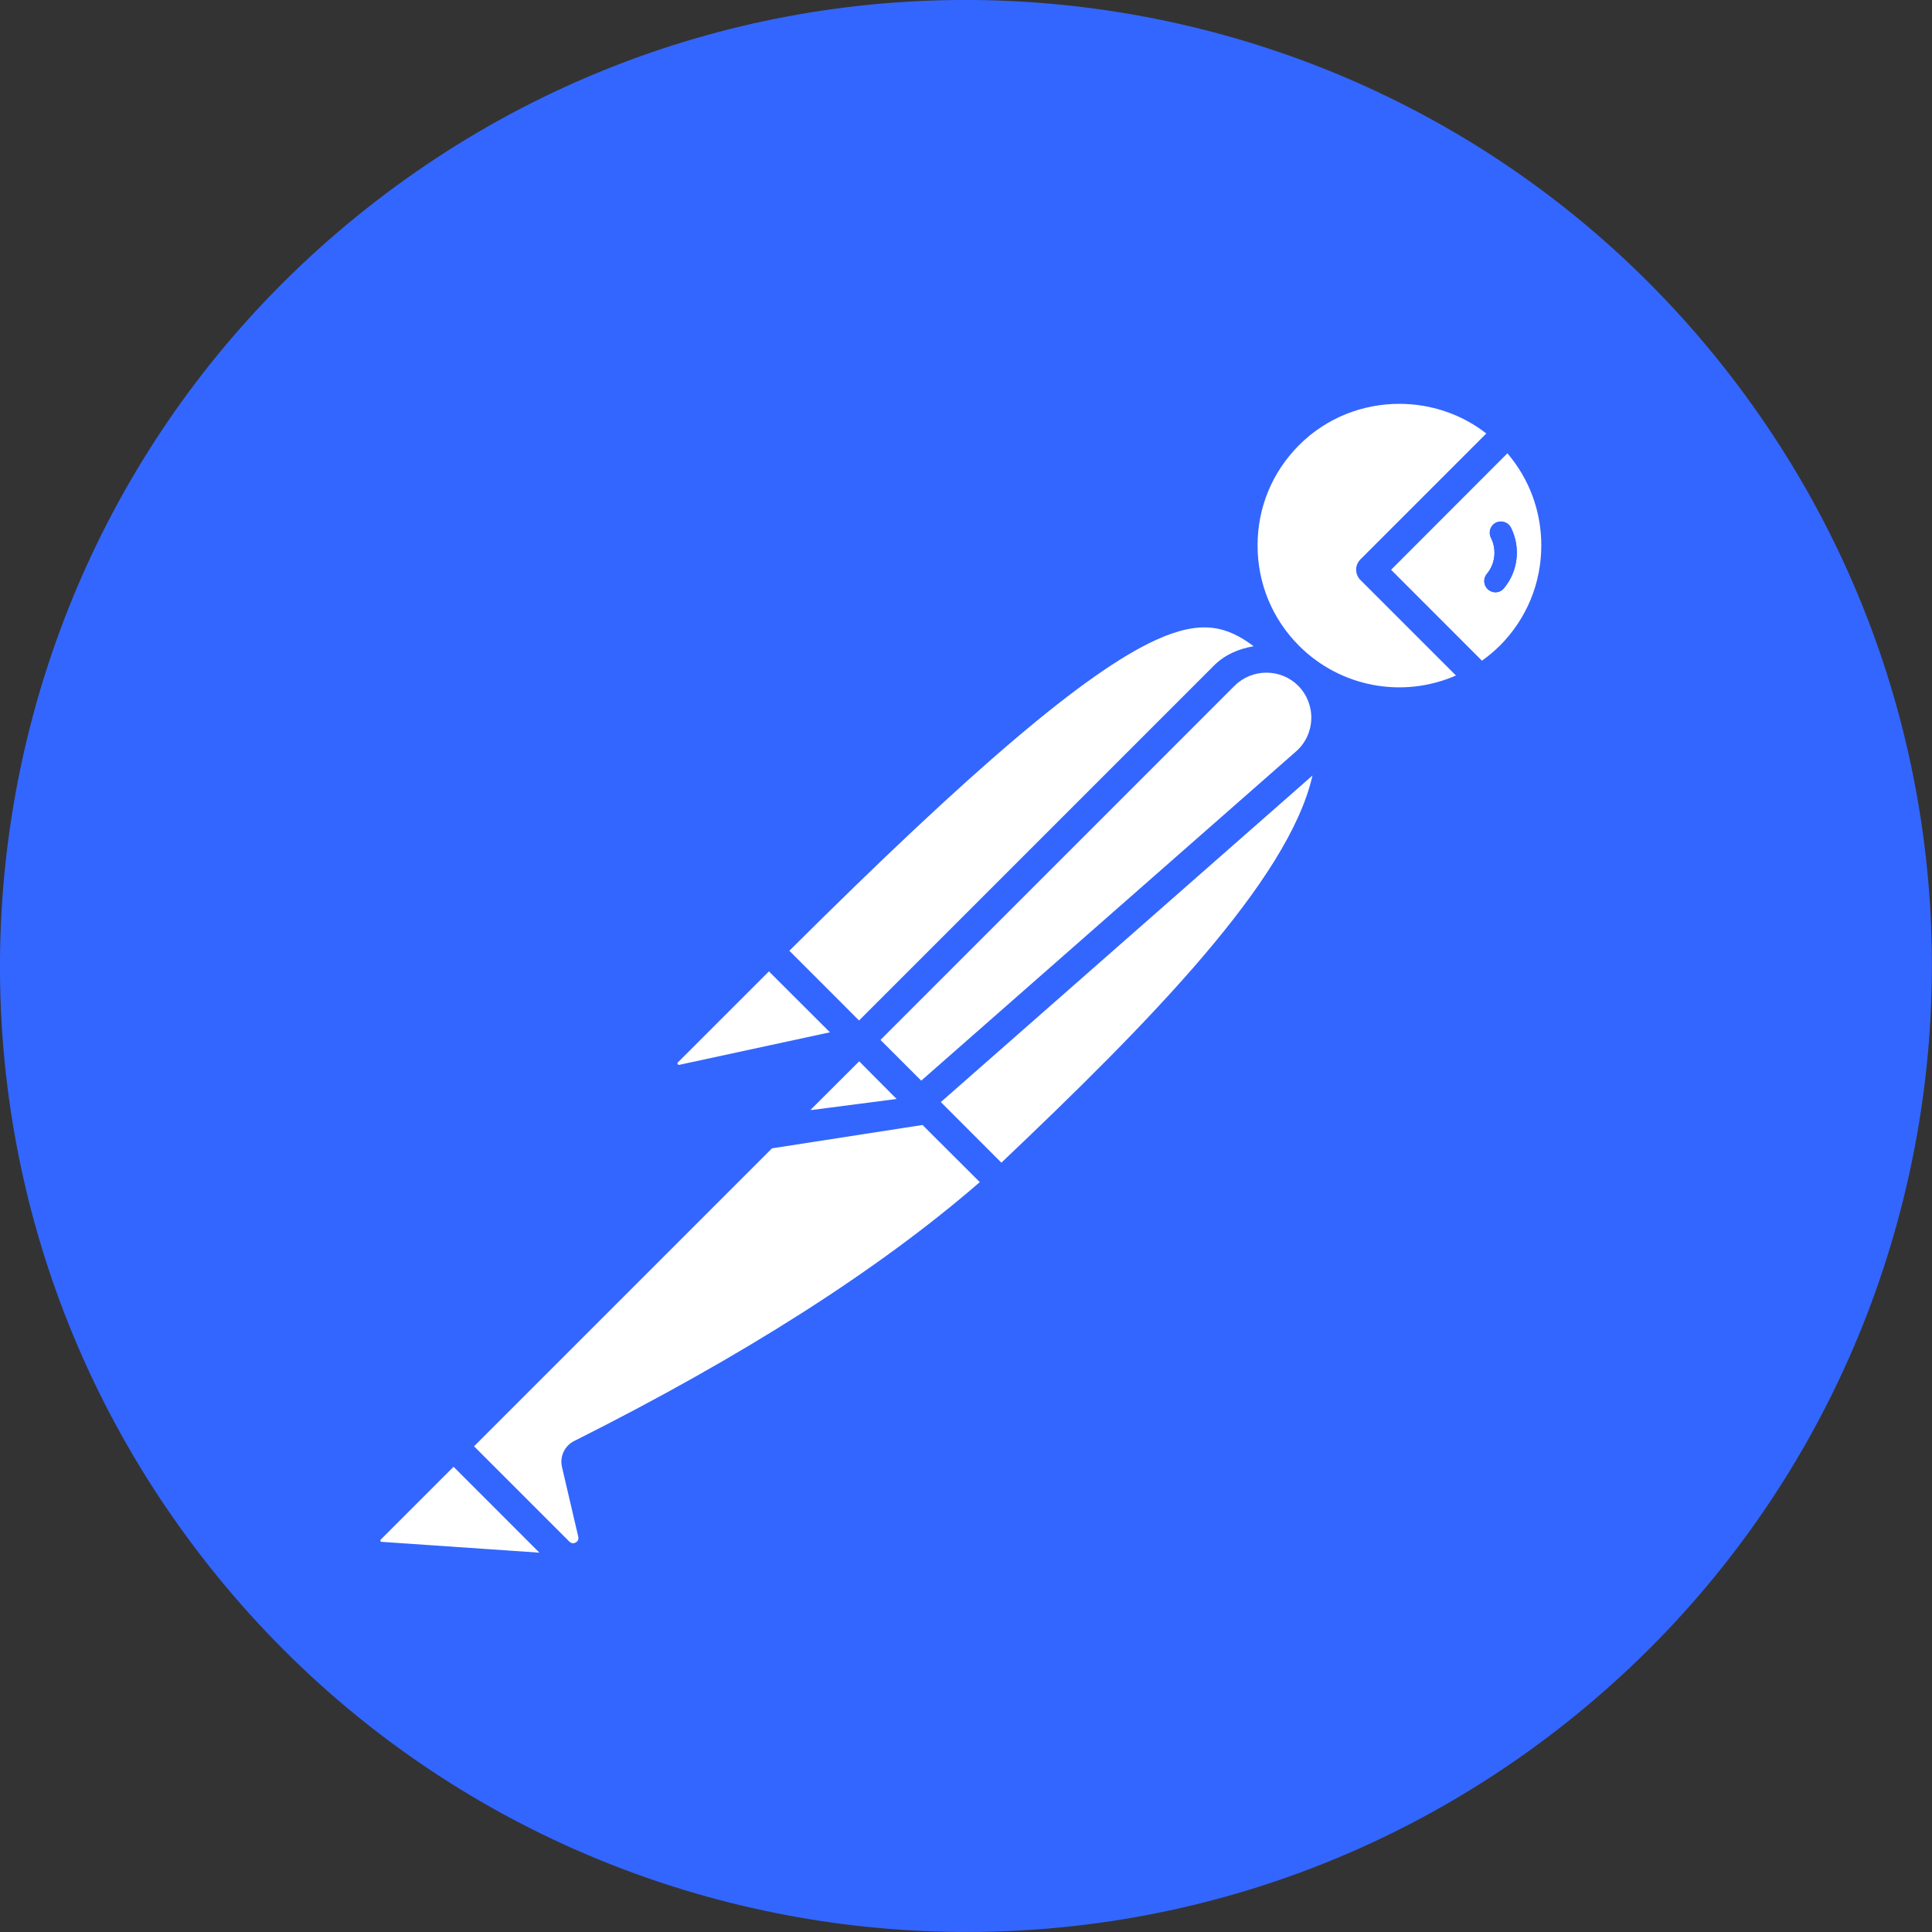
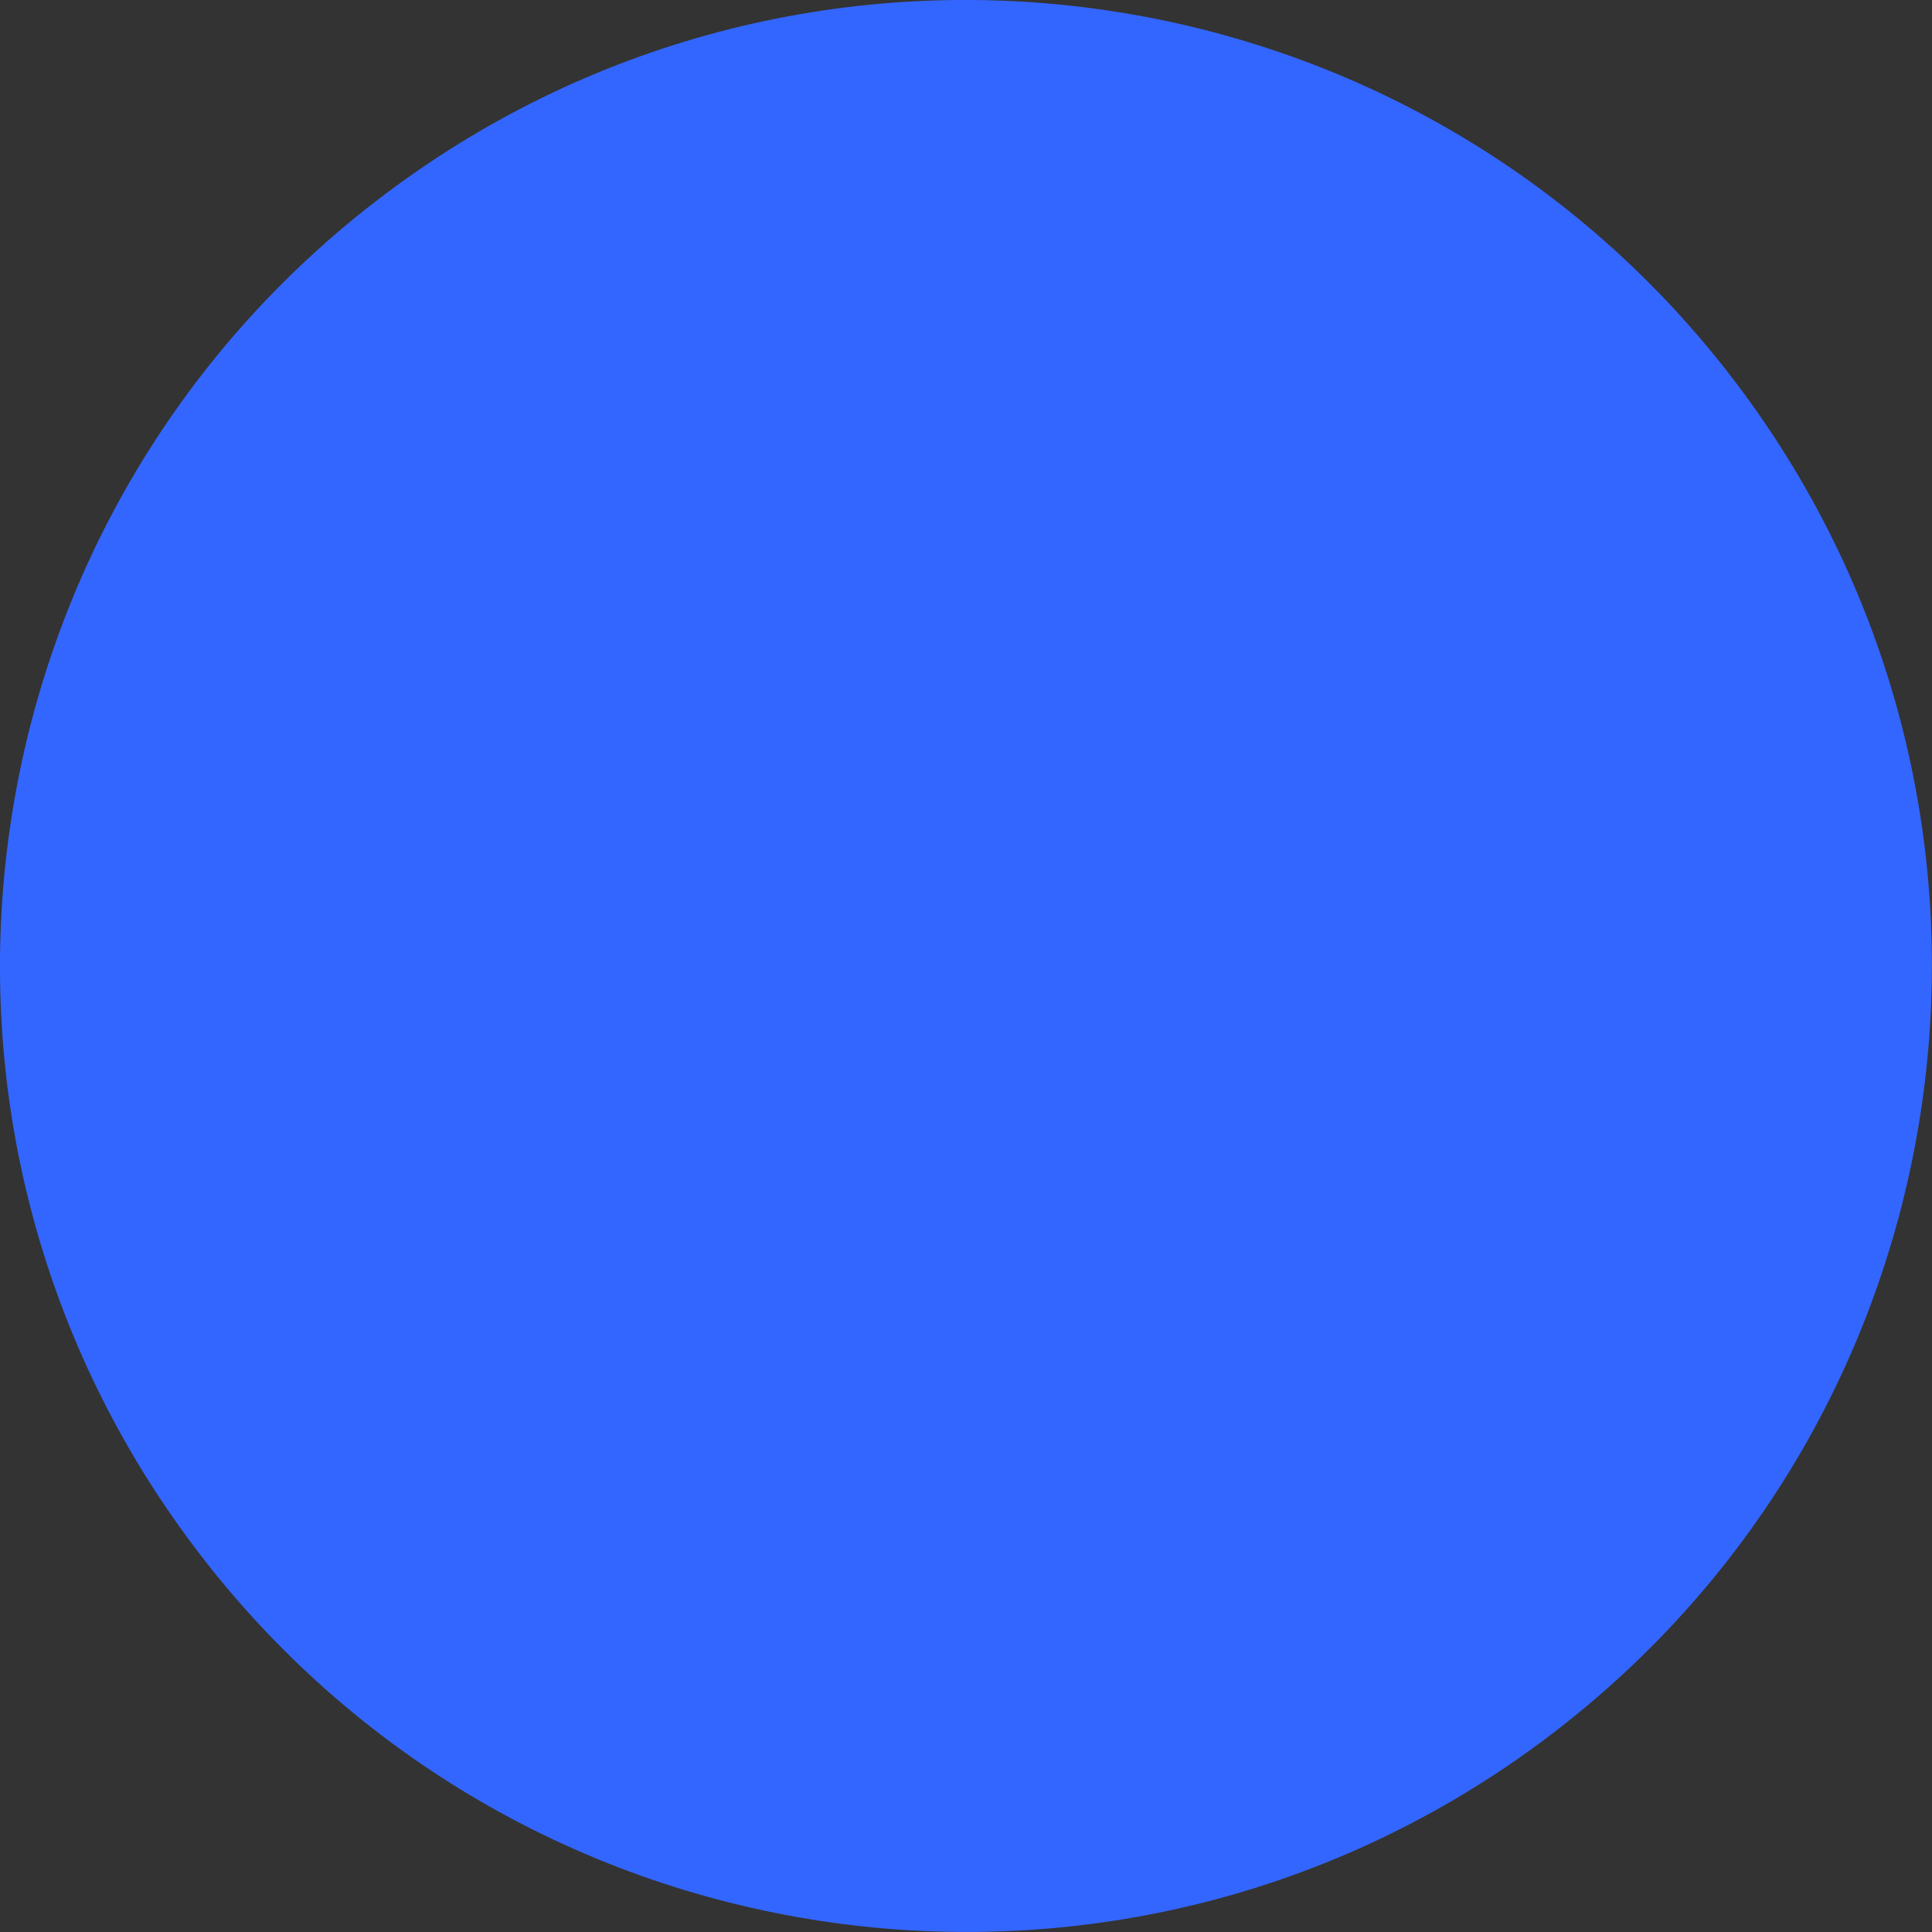
<svg xmlns="http://www.w3.org/2000/svg" width="35" height="35" viewBox="0 0 35 35" fill="none">
  <rect x="0" y="0" width="35" height="35" fill="#333333" stroke="none" />
  <path fill-rule="evenodd" clip-rule="evenodd" d="M31.346 6.801C25.437 -0.847 14.448 -2.257 6.8 3.652C-0.847 9.561 -2.257 20.55 3.652 28.197C9.56 35.845 20.548 37.257 28.197 31.348C35.845 25.44 37.255 14.448 31.346 6.801Z" fill="#3366FF" />
-   <path fill-rule="evenodd" clip-rule="evenodd" d="M20.939 11.594C19.679 12.17 17.628 13.909 14.3 17.224L15.246 18.17L15.562 18.487L21.994 12.055C22.195 11.854 22.449 11.753 22.711 11.707C22.233 11.35 21.774 11.213 20.939 11.594ZM23.777 14.049L17.044 19.965C17.643 20.565 17.972 20.893 18.141 21.063C20.808 18.533 23.347 15.952 23.777 14.049ZM12.277 19.277C12.287 19.293 12.297 19.292 12.308 19.29L15.035 18.701L13.93 17.598L12.281 19.246C12.275 19.25 12.267 19.256 12.277 19.277ZM24.644 10.135L26.926 7.853C26.466 7.494 25.907 7.316 25.349 7.316C24.689 7.316 24.03 7.566 23.534 8.064C23.048 8.55 22.782 9.194 22.782 9.881C22.782 10.567 23.048 11.213 23.534 11.699C24.279 12.446 25.408 12.661 26.376 12.237L24.646 10.508C24.597 10.459 24.568 10.392 24.568 10.322C24.566 10.252 24.595 10.186 24.644 10.135Z" fill="white" />
-   <path fill-rule="evenodd" clip-rule="evenodd" d="M27.092 10.73C27.046 10.73 27.001 10.714 26.962 10.683C26.878 10.612 26.864 10.484 26.936 10.398C27.09 10.213 27.119 9.954 27.009 9.74C26.96 9.641 27.001 9.519 27.1 9.469C27.2 9.42 27.321 9.46 27.372 9.56C27.55 9.917 27.502 10.349 27.245 10.656C27.208 10.704 27.151 10.73 27.092 10.73ZM27.308 8.212L25.201 10.322L26.847 11.969C26.962 11.888 27.068 11.797 27.169 11.699C27.655 11.213 27.922 10.567 27.922 9.88C27.922 9.263 27.706 8.679 27.308 8.212ZM22.365 12.424L15.951 18.839L16.689 19.577L23.48 13.612C23.65 13.462 23.748 13.252 23.755 13.026C23.762 12.799 23.677 12.584 23.517 12.422C23.2 12.107 22.684 12.107 22.365 12.424ZM10.398 26.107C10.398 26.107 10.4 26.107 10.402 26.105C13.46 24.572 15.931 22.994 17.75 21.415L16.712 20.38L13.986 20.803L8.588 26.201L10.315 27.928C10.358 27.969 10.4 27.959 10.428 27.945C10.457 27.928 10.488 27.898 10.476 27.841L10.181 26.577C10.137 26.388 10.226 26.196 10.398 26.107ZM9.772 28.128L8.217 26.572L6.898 27.891C6.893 27.895 6.888 27.901 6.893 27.915C6.898 27.93 6.908 27.932 6.913 27.932L9.772 28.128ZM14.684 20.106H14.69C14.695 20.106 14.705 20.108 14.71 20.108L16.243 19.909L15.565 19.227L14.684 20.106Z" fill="white" />
  <path fill-rule="evenodd" clip-rule="evenodd" d="M27.373 9.559C27.324 9.46 27.201 9.418 27.099 9.468C27 9.517 26.959 9.639 27.008 9.74C27.116 9.954 27.088 10.212 26.934 10.398C26.862 10.484 26.875 10.612 26.961 10.683C26.998 10.713 27.044 10.73 27.091 10.73C27.15 10.73 27.206 10.703 27.246 10.656C27.503 10.349 27.552 9.917 27.373 9.559Z" fill="#3366FF" />
</svg>